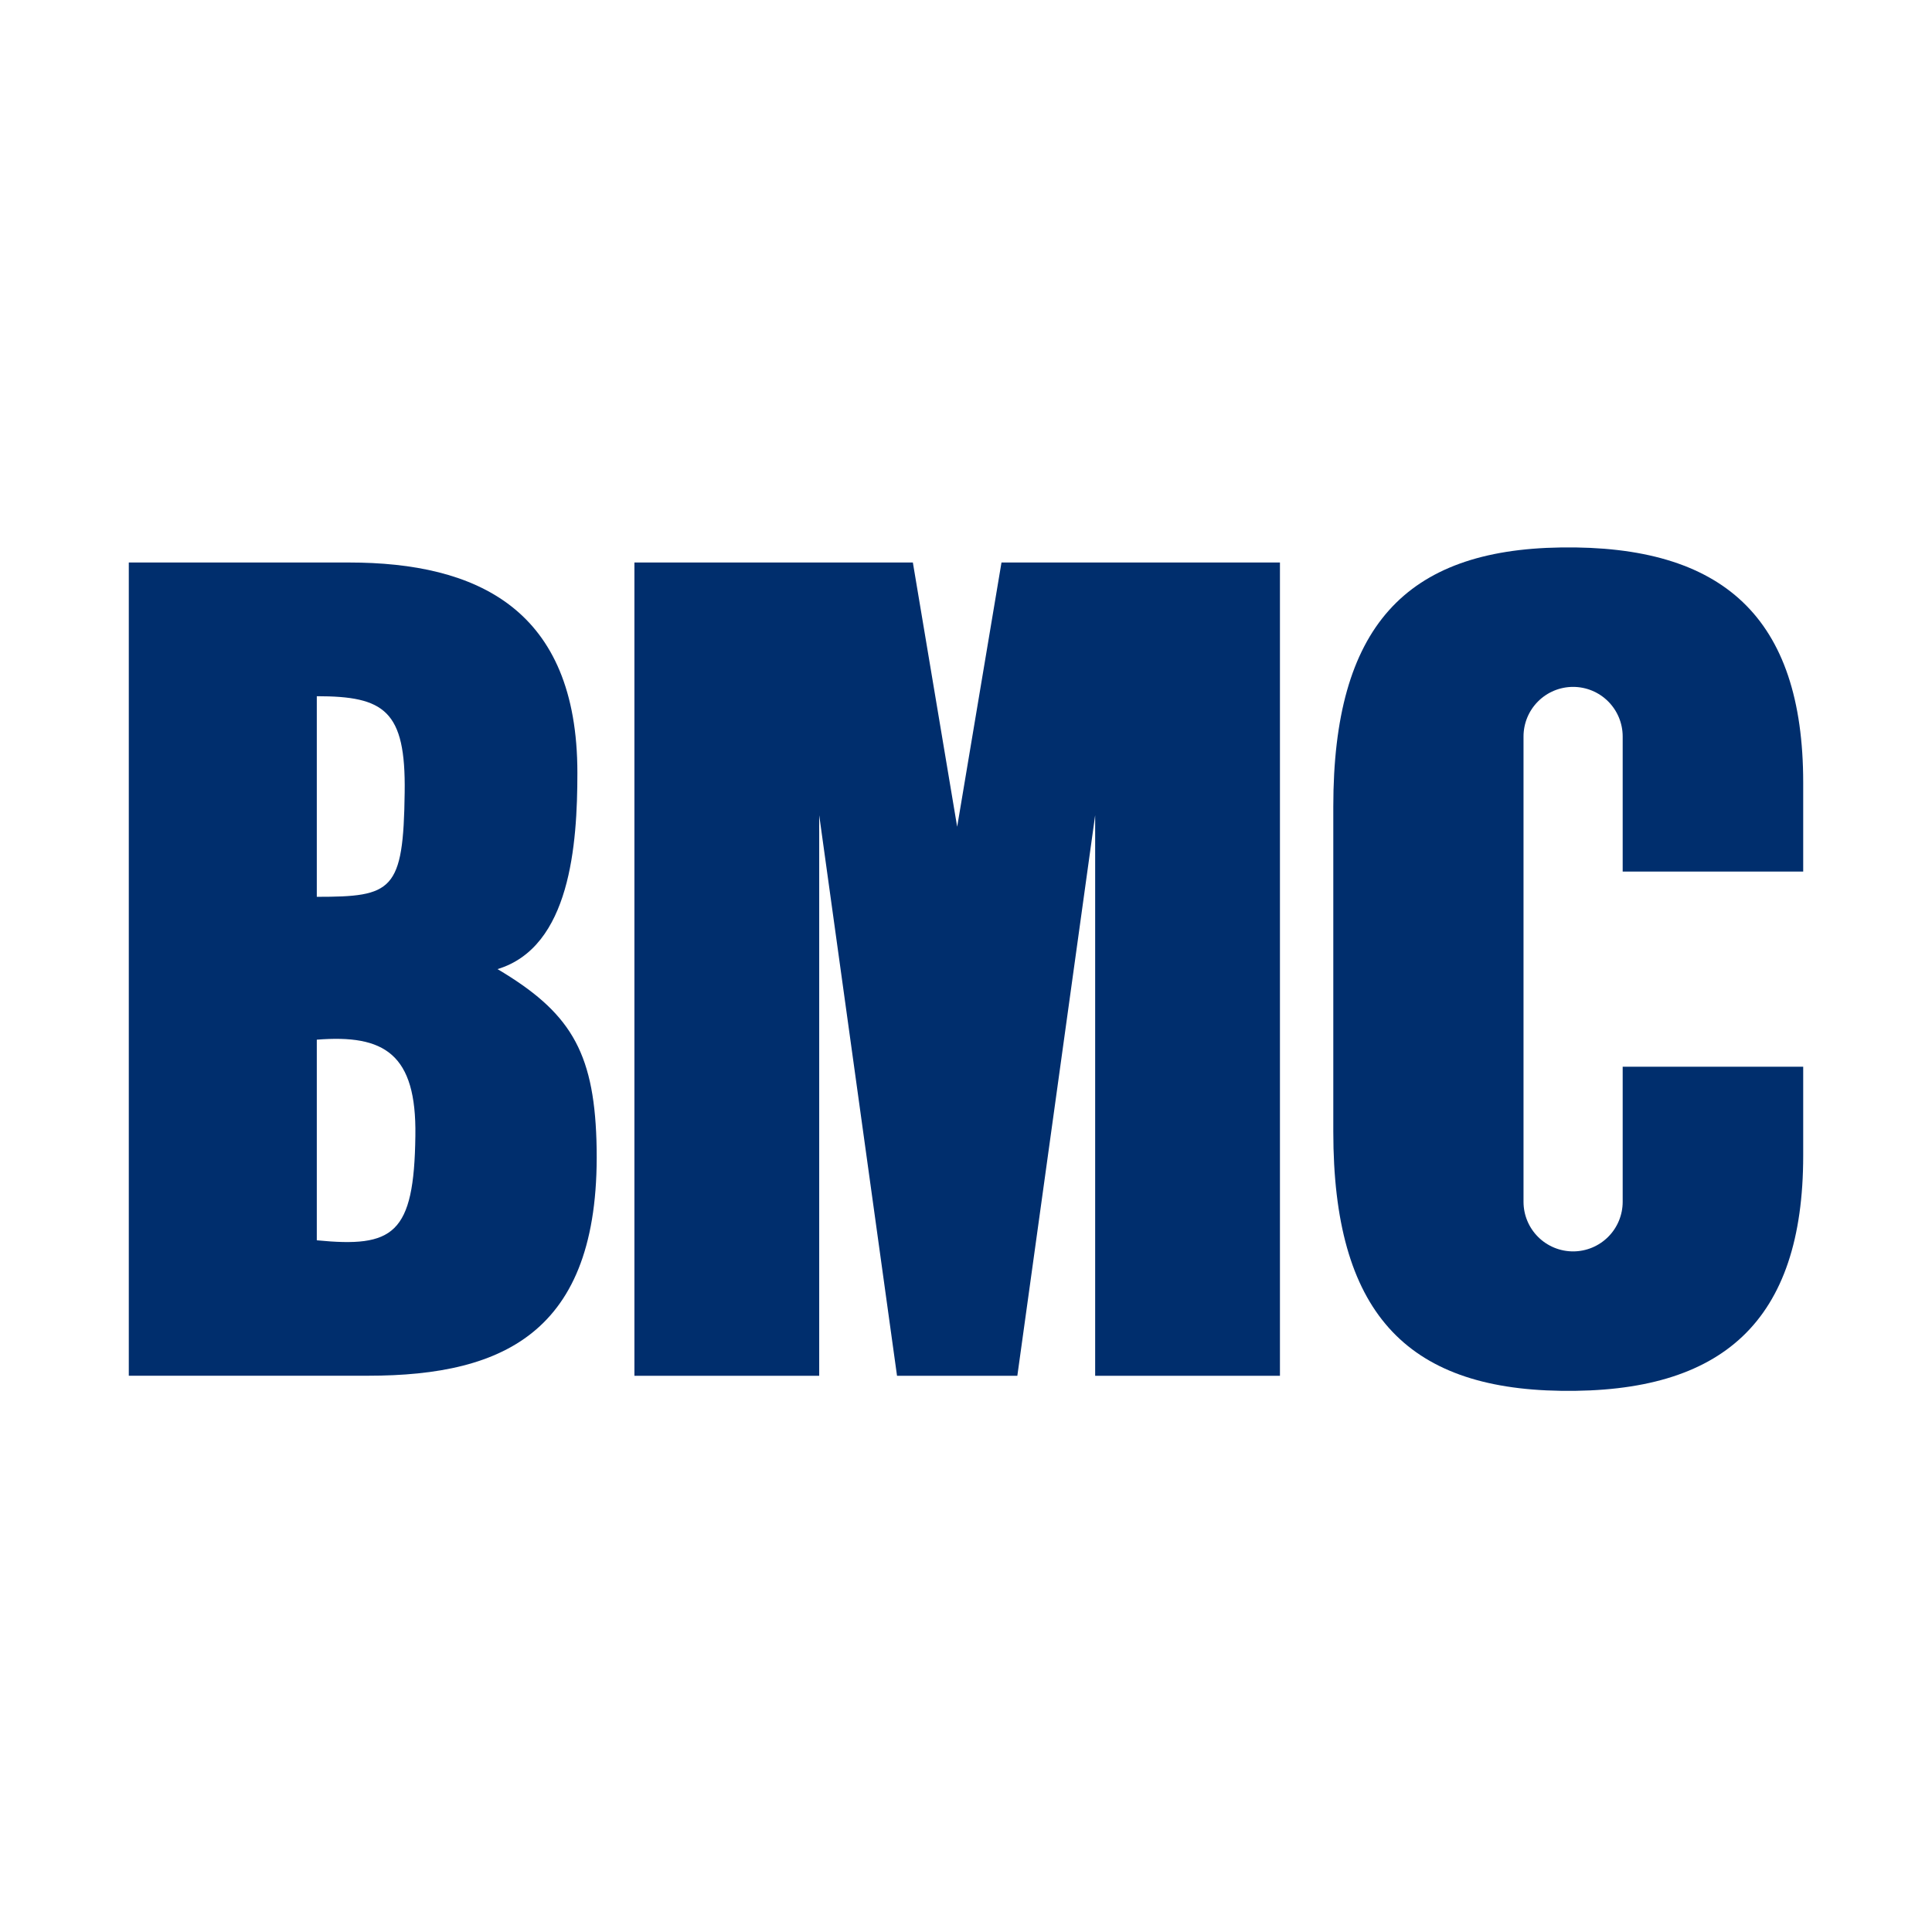
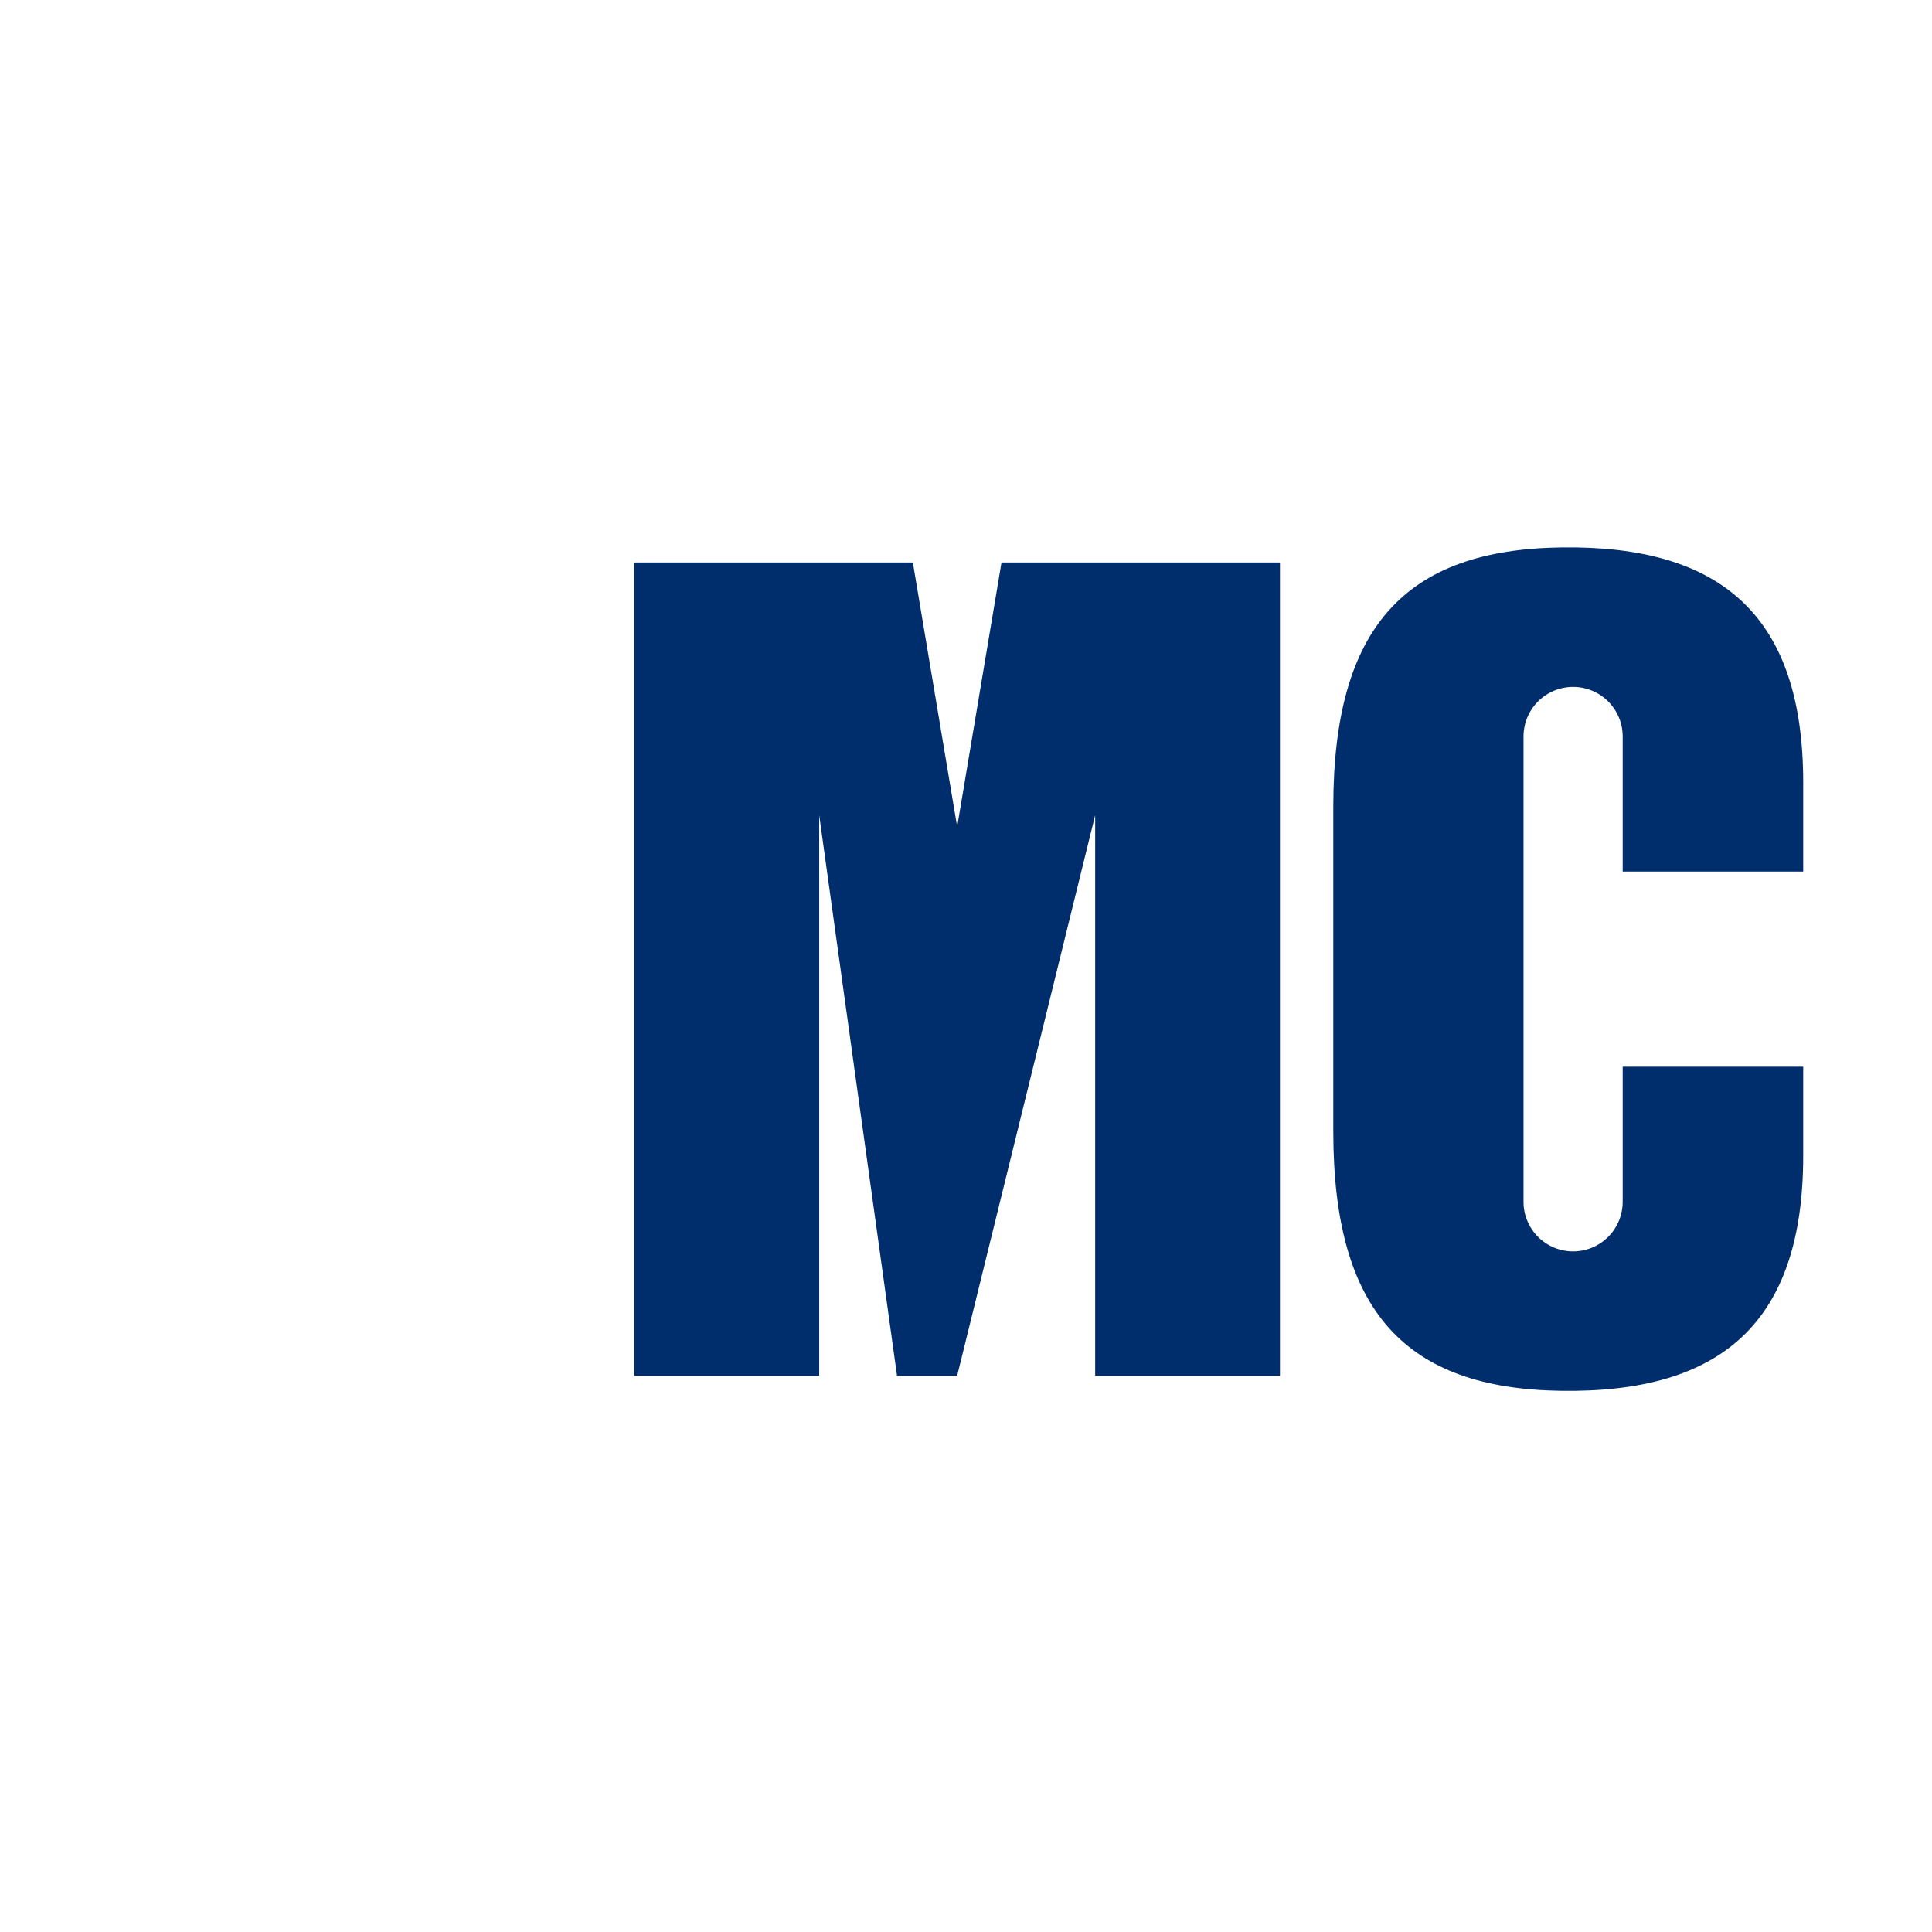
<svg xmlns="http://www.w3.org/2000/svg" width="300" height="300" viewBox="0 0 300 300" fill="none">
-   <path fill-rule="evenodd" clip-rule="evenodd" d="M77.248 150.486C88.556 147.06 89.656 131.137 89.656 120.014C89.656 94.555 74.077 87.345 54.17 87.345H20V213.622H57.148C78.576 213.622 93.538 206.624 92.617 177.083C92.18 163.069 88.361 157.071 77.248 150.48M49.192 108.108C59.655 108.108 63.024 110.293 62.838 123.043C62.647 138.392 60.932 139.257 49.192 139.257V108.108ZM49.192 192.593V161.441C59.681 160.6 64.694 163.627 64.498 176.379C64.307 191.727 61.075 193.754 49.192 192.593Z" fill="#002E6D" />
  <path fill-rule="evenodd" clip-rule="evenodd" d="M280 135.335V121.53C280 95.794 267.476 84.632 242.374 85.009C218.242 85.351 207.034 97.348 207.034 125.241V175.733C207.034 203.636 218.236 215.624 242.374 215.966C267.476 216.341 280 205.186 280 179.446V165.639H251.969V186.617C251.969 187.628 251.769 188.629 251.383 189.563C250.996 190.498 250.429 191.346 249.714 192.061C248.999 192.776 248.15 193.343 247.216 193.73C246.282 194.117 245.281 194.316 244.27 194.316C243.259 194.316 242.258 194.117 241.324 193.73C240.389 193.343 239.541 192.776 238.826 192.061C238.111 191.346 237.544 190.498 237.157 189.563C236.77 188.629 236.571 187.628 236.571 186.617V114.358C236.571 112.317 237.382 110.358 238.826 108.915C240.27 107.471 242.228 106.66 244.27 106.66C246.312 106.66 248.27 107.471 249.714 108.915C251.157 110.358 251.969 112.317 251.969 114.358V135.337L280 135.335Z" fill="#002E6D" />
-   <path fill-rule="evenodd" clip-rule="evenodd" d="M155.511 87.345L148.629 128.381L141.749 87.345H98.512V213.628H127.205V126.585L139.289 213.628H148.629H157.972L170.056 126.585V213.628H198.749V87.345H155.511Z" fill="#002E6D" />
+   <path fill-rule="evenodd" clip-rule="evenodd" d="M155.511 87.345L148.629 128.381L141.749 87.345H98.512V213.628H127.205V126.585L139.289 213.628H148.629L170.056 126.585V213.628H198.749V87.345H155.511Z" fill="#002E6D" />
</svg>